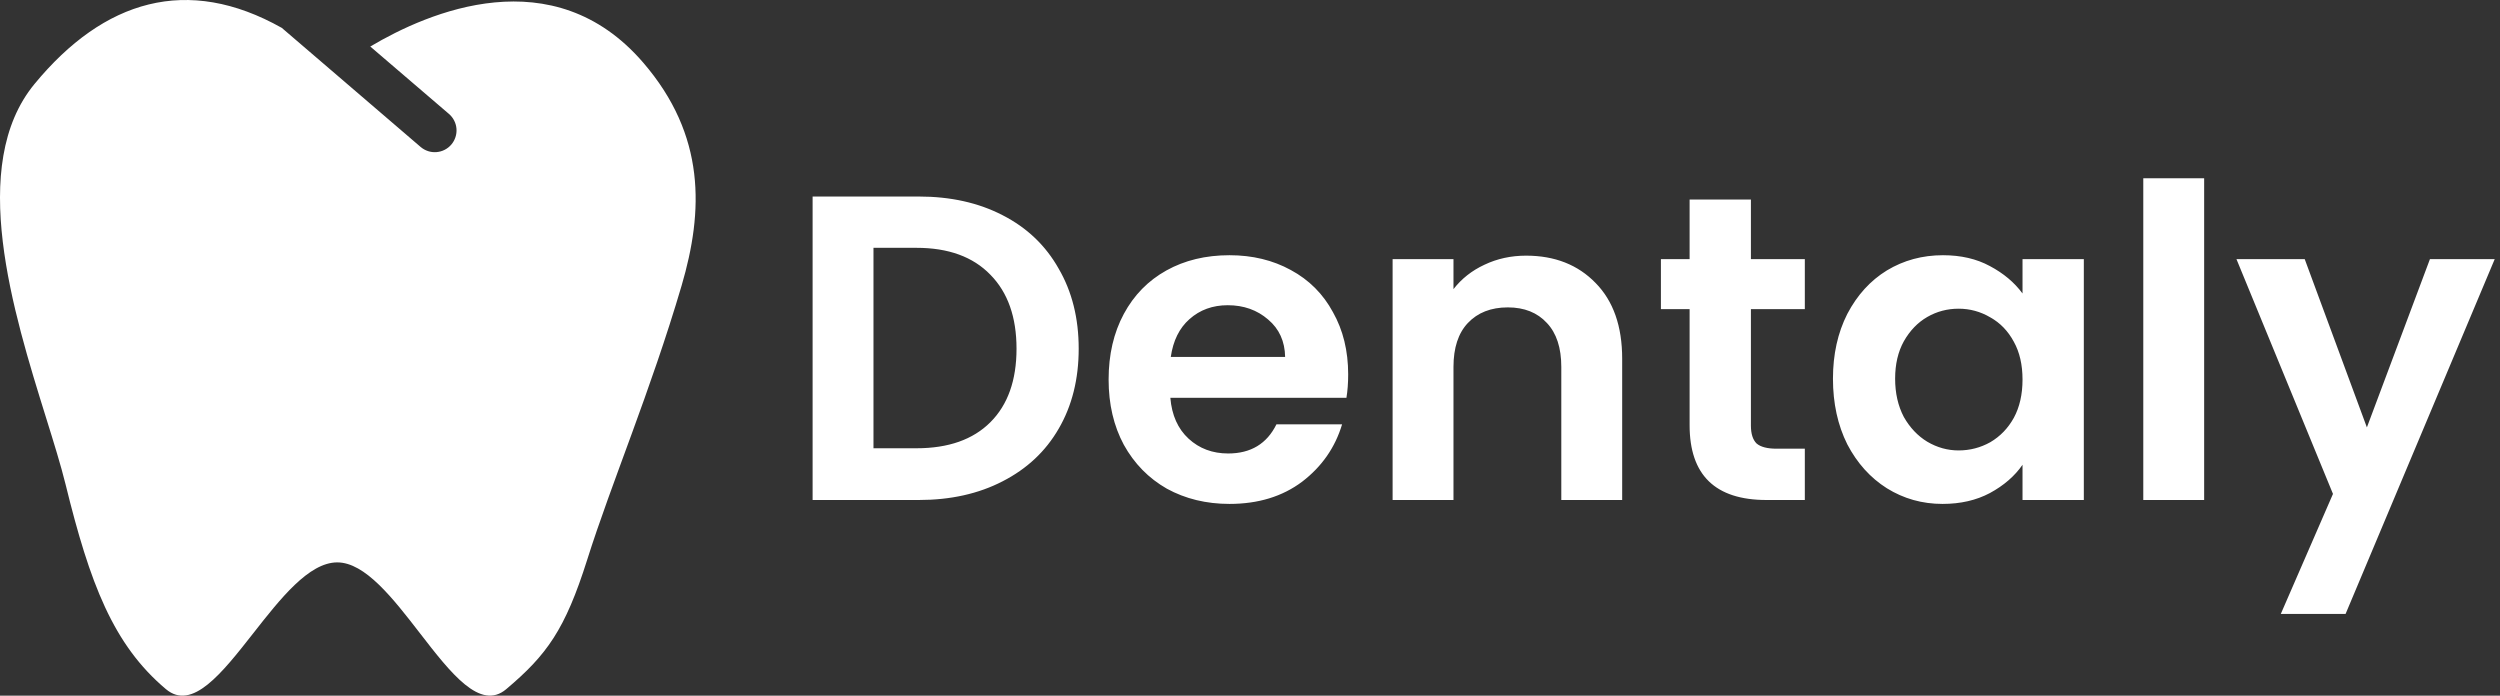
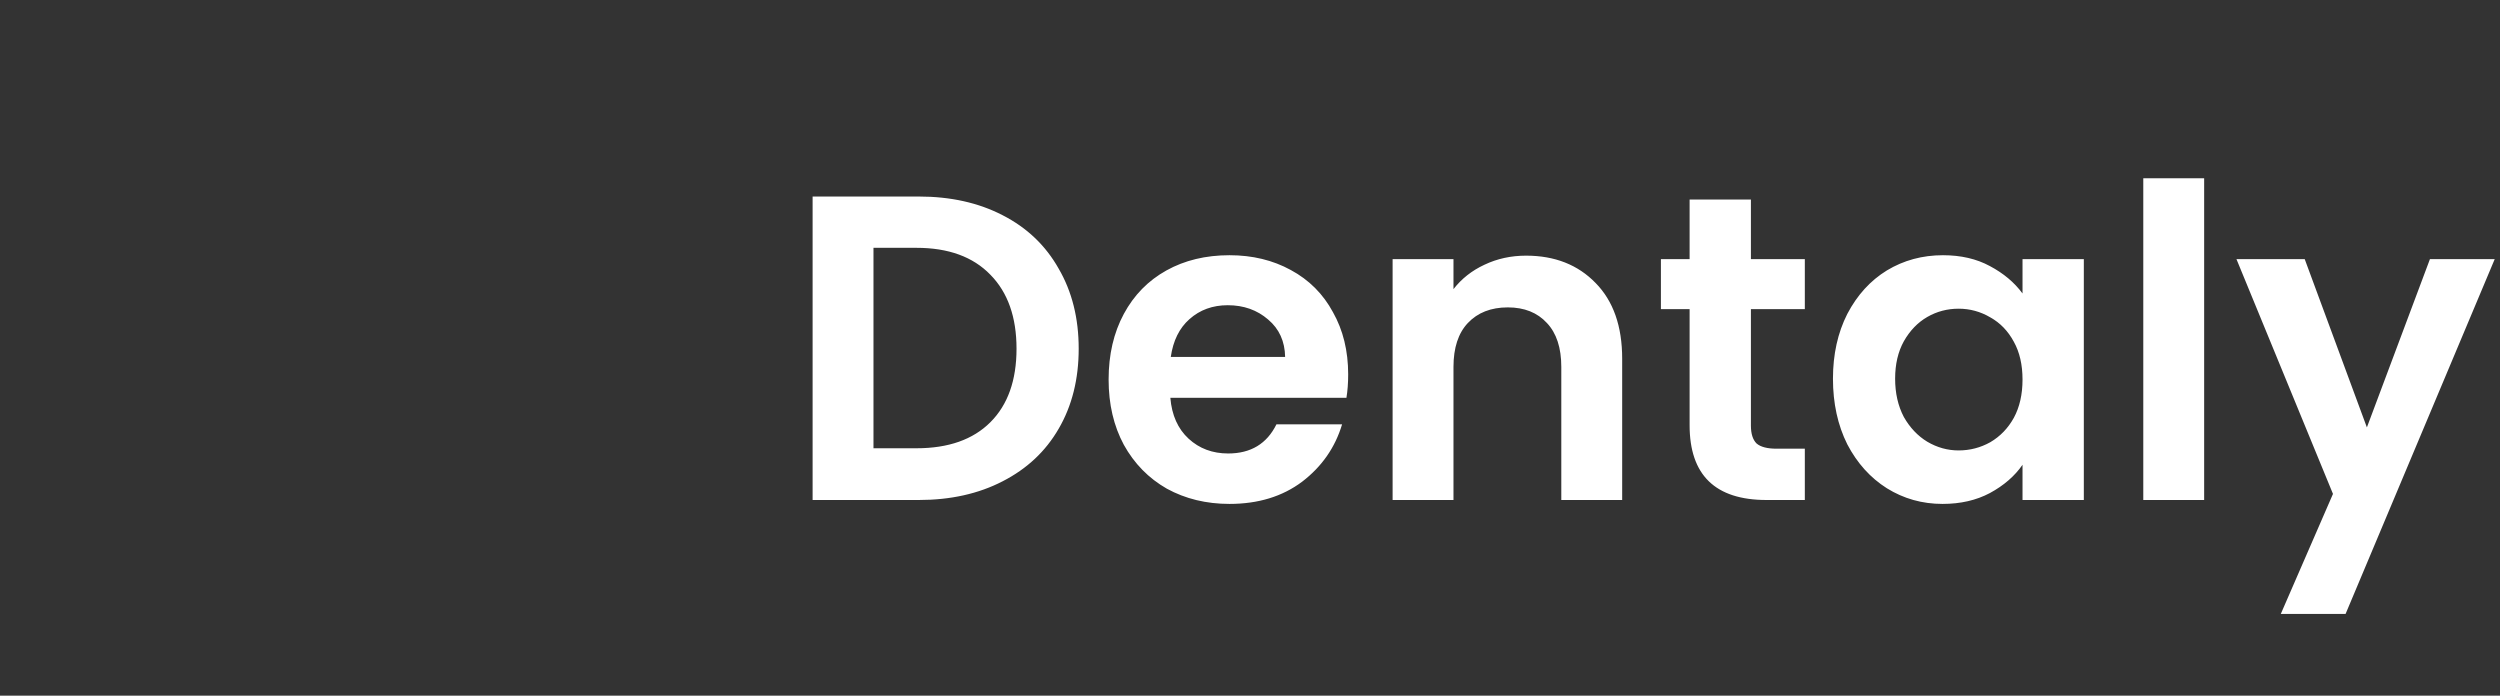
<svg xmlns="http://www.w3.org/2000/svg" width="115" height="32" viewBox="0 0 115 32" fill="none">
  <rect x="0" y="0" width="115" height="32" fill="#333333" stroke="none" />
-   <path fill-rule="evenodd" clip-rule="evenodd" d="M12.96 1.281C8.622 -1.159 4.78 -0.012 1.585 3.866C-1.497 7.608 0.605 14.354 2.115 19.204C2.475 20.36 2.802 21.409 3.017 22.283C4.132 26.823 5.2 29.653 7.633 31.701C8.838 32.715 10.205 30.972 11.647 29.134C12.897 27.54 14.203 25.874 15.51 25.87C16.795 25.866 18.081 27.53 19.314 29.124C20.737 30.964 22.089 32.714 23.287 31.701C25.147 30.131 25.99 28.979 27.012 25.745C28.125 22.218 29.924 18 31.354 13.138C32.36 9.718 32.48 6.234 29.581 2.873C25.441 -1.927 19.704 0.553 17.033 2.14L20.651 5.24C20.751 5.325 20.833 5.43 20.892 5.547C20.952 5.664 20.988 5.792 20.998 5.923C21.008 6.054 20.992 6.185 20.951 6.31C20.91 6.435 20.845 6.551 20.76 6.651C20.674 6.751 20.57 6.833 20.453 6.892C20.336 6.952 20.208 6.987 20.077 6.997C19.946 7.008 19.814 6.992 19.689 6.951C19.564 6.91 19.449 6.845 19.349 6.76L12.96 1.28V1.281Z" fill="white" />
-   <path d="M42.26 9.04C43.727 9.04 45.013 9.327 46.12 9.9C47.24 10.473 48.1 11.293 48.7 12.36C49.313 13.413 49.62 14.64 49.62 16.04C49.62 17.44 49.313 18.667 48.7 19.72C48.1 20.76 47.24 21.567 46.12 22.14C45.013 22.713 43.727 23 42.26 23H37.38V9.04H42.26ZM42.16 20.62C43.627 20.62 44.76 20.22 45.56 19.42C46.36 18.62 46.76 17.493 46.76 16.04C46.76 14.587 46.36 13.453 45.56 12.64C44.76 11.813 43.627 11.4 42.16 11.4H40.18V20.62H42.16ZM62.016 17.22C62.016 17.62 61.989 17.98 61.936 18.3H53.836C53.903 19.1 54.183 19.727 54.676 20.18C55.169 20.633 55.776 20.86 56.496 20.86C57.536 20.86 58.276 20.413 58.716 19.52H61.736C61.416 20.587 60.803 21.467 59.896 22.16C58.989 22.84 57.876 23.18 56.556 23.18C55.489 23.18 54.529 22.947 53.676 22.48C52.836 22 52.176 21.327 51.696 20.46C51.229 19.593 50.996 18.593 50.996 17.46C50.996 16.313 51.229 15.307 51.696 14.44C52.163 13.573 52.816 12.907 53.656 12.44C54.496 11.973 55.463 11.74 56.556 11.74C57.609 11.74 58.549 11.967 59.376 12.42C60.216 12.873 60.863 13.52 61.316 14.36C61.783 15.187 62.016 16.14 62.016 17.22ZM59.116 16.42C59.103 15.7 58.843 15.127 58.336 14.7C57.829 14.26 57.209 14.04 56.476 14.04C55.783 14.04 55.196 14.253 54.716 14.68C54.249 15.093 53.963 15.673 53.856 16.42H59.116ZM70.2 11.76C71.52 11.76 72.586 12.18 73.4 13.02C74.213 13.847 74.62 15.007 74.62 16.5V23H71.82V16.88C71.82 16 71.6 15.327 71.16 14.86C70.72 14.38 70.12 14.14 69.36 14.14C68.586 14.14 67.973 14.38 67.52 14.86C67.08 15.327 66.86 16 66.86 16.88V23H64.06V11.92H66.86V13.3C67.233 12.82 67.706 12.447 68.28 12.18C68.866 11.9 69.506 11.76 70.2 11.76ZM80.542 14.22V19.58C80.542 19.953 80.629 20.227 80.802 20.4C80.989 20.56 81.296 20.64 81.722 20.64H83.022V23H81.262C78.902 23 77.722 21.853 77.722 19.56V14.22H76.402V11.92H77.722V9.18H80.542V11.92H83.022V14.22H80.542ZM84.316 17.42C84.316 16.3 84.536 15.307 84.976 14.44C85.43 13.573 86.036 12.907 86.796 12.44C87.57 11.973 88.43 11.74 89.376 11.74C90.203 11.74 90.923 11.907 91.536 12.24C92.163 12.573 92.663 12.993 93.036 13.5V11.92H95.856V23H93.036V21.38C92.676 21.9 92.176 22.333 91.536 22.68C90.91 23.013 90.183 23.18 89.356 23.18C88.423 23.18 87.57 22.94 86.796 22.46C86.036 21.98 85.43 21.307 84.976 20.44C84.536 19.56 84.316 18.553 84.316 17.42ZM93.036 17.46C93.036 16.78 92.903 16.2 92.636 15.72C92.37 15.227 92.01 14.853 91.556 14.6C91.103 14.333 90.616 14.2 90.096 14.2C89.576 14.2 89.096 14.327 88.656 14.58C88.216 14.833 87.856 15.207 87.576 15.7C87.31 16.18 87.176 16.753 87.176 17.42C87.176 18.087 87.31 18.673 87.576 19.18C87.856 19.673 88.216 20.053 88.656 20.32C89.11 20.587 89.59 20.72 90.096 20.72C90.616 20.72 91.103 20.593 91.556 20.34C92.01 20.073 92.37 19.7 92.636 19.22C92.903 18.727 93.036 18.14 93.036 17.46ZM101.391 8.2V23H98.591V8.2H101.391ZM114.757 11.92L107.897 28.24H104.917L107.317 22.72L102.877 11.92H106.017L108.877 19.66L111.777 11.92H114.757Z" fill="white" />
+   <path d="M42.26 9.04C43.727 9.04 45.013 9.327 46.12 9.9C47.24 10.473 48.1 11.293 48.7 12.36C49.313 13.413 49.62 14.64 49.62 16.04C49.62 17.44 49.313 18.667 48.7 19.72C48.1 20.76 47.24 21.567 46.12 22.14C45.013 22.713 43.727 23 42.26 23H37.38V9.04H42.26ZM42.16 20.62C43.627 20.62 44.76 20.22 45.56 19.42C46.36 18.62 46.76 17.493 46.76 16.04C46.76 14.587 46.36 13.453 45.56 12.64C44.76 11.813 43.627 11.4 42.16 11.4H40.18V20.62ZM62.016 17.22C62.016 17.62 61.989 17.98 61.936 18.3H53.836C53.903 19.1 54.183 19.727 54.676 20.18C55.169 20.633 55.776 20.86 56.496 20.86C57.536 20.86 58.276 20.413 58.716 19.52H61.736C61.416 20.587 60.803 21.467 59.896 22.16C58.989 22.84 57.876 23.18 56.556 23.18C55.489 23.18 54.529 22.947 53.676 22.48C52.836 22 52.176 21.327 51.696 20.46C51.229 19.593 50.996 18.593 50.996 17.46C50.996 16.313 51.229 15.307 51.696 14.44C52.163 13.573 52.816 12.907 53.656 12.44C54.496 11.973 55.463 11.74 56.556 11.74C57.609 11.74 58.549 11.967 59.376 12.42C60.216 12.873 60.863 13.52 61.316 14.36C61.783 15.187 62.016 16.14 62.016 17.22ZM59.116 16.42C59.103 15.7 58.843 15.127 58.336 14.7C57.829 14.26 57.209 14.04 56.476 14.04C55.783 14.04 55.196 14.253 54.716 14.68C54.249 15.093 53.963 15.673 53.856 16.42H59.116ZM70.2 11.76C71.52 11.76 72.586 12.18 73.4 13.02C74.213 13.847 74.62 15.007 74.62 16.5V23H71.82V16.88C71.82 16 71.6 15.327 71.16 14.86C70.72 14.38 70.12 14.14 69.36 14.14C68.586 14.14 67.973 14.38 67.52 14.86C67.08 15.327 66.86 16 66.86 16.88V23H64.06V11.92H66.86V13.3C67.233 12.82 67.706 12.447 68.28 12.18C68.866 11.9 69.506 11.76 70.2 11.76ZM80.542 14.22V19.58C80.542 19.953 80.629 20.227 80.802 20.4C80.989 20.56 81.296 20.64 81.722 20.64H83.022V23H81.262C78.902 23 77.722 21.853 77.722 19.56V14.22H76.402V11.92H77.722V9.18H80.542V11.92H83.022V14.22H80.542ZM84.316 17.42C84.316 16.3 84.536 15.307 84.976 14.44C85.43 13.573 86.036 12.907 86.796 12.44C87.57 11.973 88.43 11.74 89.376 11.74C90.203 11.74 90.923 11.907 91.536 12.24C92.163 12.573 92.663 12.993 93.036 13.5V11.92H95.856V23H93.036V21.38C92.676 21.9 92.176 22.333 91.536 22.68C90.91 23.013 90.183 23.18 89.356 23.18C88.423 23.18 87.57 22.94 86.796 22.46C86.036 21.98 85.43 21.307 84.976 20.44C84.536 19.56 84.316 18.553 84.316 17.42ZM93.036 17.46C93.036 16.78 92.903 16.2 92.636 15.72C92.37 15.227 92.01 14.853 91.556 14.6C91.103 14.333 90.616 14.2 90.096 14.2C89.576 14.2 89.096 14.327 88.656 14.58C88.216 14.833 87.856 15.207 87.576 15.7C87.31 16.18 87.176 16.753 87.176 17.42C87.176 18.087 87.31 18.673 87.576 19.18C87.856 19.673 88.216 20.053 88.656 20.32C89.11 20.587 89.59 20.72 90.096 20.72C90.616 20.72 91.103 20.593 91.556 20.34C92.01 20.073 92.37 19.7 92.636 19.22C92.903 18.727 93.036 18.14 93.036 17.46ZM101.391 8.2V23H98.591V8.2H101.391ZM114.757 11.92L107.897 28.24H104.917L107.317 22.72L102.877 11.92H106.017L108.877 19.66L111.777 11.92H114.757Z" fill="white" />
</svg>